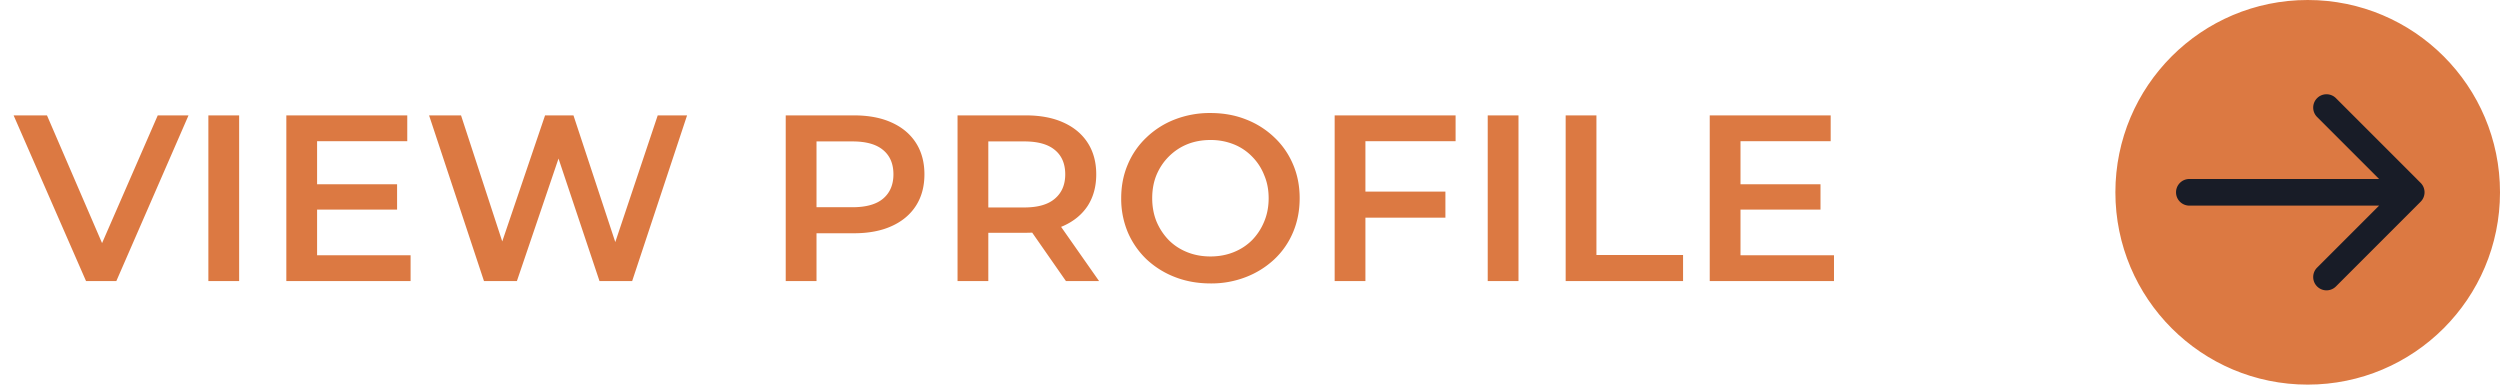
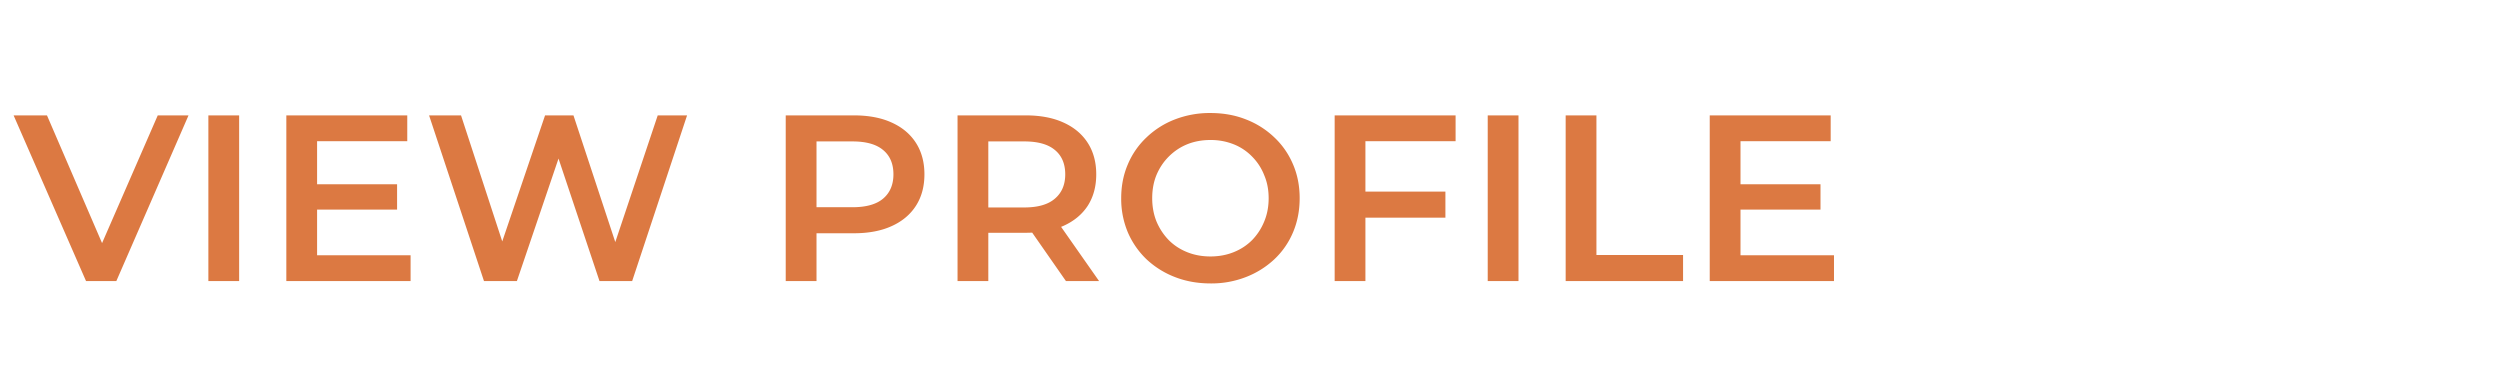
<svg xmlns="http://www.w3.org/2000/svg" width="169" height="26" fill="none">
-   <circle cx="156" cy="13" r="12.5" fill="#DC7942" stroke="#DC7942" />
  <path d="M5.816 19L.92 7.8h2.256l4.368 10.128H6.248L10.664 7.8h2.08L7.864 19H5.816zm8.27 0V7.8h2.08V19h-2.08zm7.19-6.544h5.567v1.712h-5.568v-1.712zm.16 4.8h6.32V19h-8.4V7.8h8.175v1.744h-6.096v7.712zM32.717 19L29.006 7.8h2.16l3.312 10.128h-1.072L36.846 7.8h1.92l3.344 10.128h-1.04L44.462 7.8h1.984L42.734 19h-2.208L37.47 9.864h.576L34.942 19h-2.224zm20.398 0V7.8h4.608c.993 0 1.84.16 2.545.48.714.32 1.264.779 1.648 1.376.383.597.575 1.307.575 2.128 0 .821-.191 1.53-.575 2.128-.385.597-.934 1.056-1.648 1.376-.704.32-1.552.48-2.544.48h-3.456l.928-.976V19h-2.08zm2.08-3.984l-.927-1.008h3.36c.917 0 1.605-.192 2.064-.576.469-.395.704-.944.704-1.648 0-.715-.235-1.264-.704-1.648-.46-.384-1.147-.576-2.064-.576h-3.36l.928-1.024v6.48zM64.73 19V7.8h4.608c.992 0 1.84.16 2.544.48.714.32 1.264.779 1.648 1.376.384.597.576 1.307.576 2.128 0 .821-.192 1.53-.576 2.128-.384.587-.934 1.04-1.648 1.36-.704.31-1.552.464-2.544.464h-3.456l.928-.944V19h-2.08zm7.328 0l-2.832-4.064h2.224L74.298 19h-2.24zm-5.248-3.984l-.928-.992h3.36c.917 0 1.605-.197 2.064-.592.469-.395.704-.944.704-1.648 0-.715-.235-1.264-.704-1.648-.459-.384-1.147-.576-2.064-.576h-3.36l.928-1.024v6.48zm15.03 4.144c-.874 0-1.68-.144-2.415-.432a5.911 5.911 0 01-1.92-1.2 5.549 5.549 0 01-1.264-1.824 5.838 5.838 0 01-.448-2.304c0-.832.15-1.595.448-2.288a5.335 5.335 0 011.264-1.824 5.776 5.776 0 011.92-1.216 6.53 6.53 0 012.4-.432c.874 0 1.674.144 2.4.432a5.776 5.776 0 011.92 1.216c.544.512.965 1.12 1.264 1.824.298.693.448 1.456.448 2.288 0 .832-.15 1.6-.448 2.304a5.337 5.337 0 01-1.264 1.824 5.911 5.911 0 01-1.92 1.2 6.404 6.404 0 01-2.384.432zm-.015-1.824c.565 0 1.088-.096 1.568-.288.48-.192.896-.464 1.248-.816.352-.363.624-.779.816-1.248.202-.48.304-1.008.304-1.584 0-.576-.102-1.099-.304-1.568a3.671 3.671 0 00-.816-1.248 3.56 3.56 0 00-1.248-.832 4.184 4.184 0 00-1.568-.288c-.566 0-1.088.096-1.568.288-.47.192-.886.47-1.248.832-.352.352-.63.768-.832 1.248-.192.47-.288.992-.288 1.568 0 .565.096 1.088.288 1.568.202.48.48.901.832 1.264.352.352.768.624 1.248.816.48.192 1.002.288 1.568.288zm10.3-4.384h5.585v1.76h-5.584v-1.76zM92.303 19h-2.08V7.8h8.175v1.744h-6.096V19zm8.267 0V7.8h2.08V19h-2.08zm5.269 0V7.8h2.08v9.44h5.856V19h-7.936zm11.659-6.544h5.568v1.712h-5.568v-1.712zm.16 4.8h6.32V19h-8.4V7.8h8.176v1.744h-6.096v7.712z" fill="#DC7942" />
-   <path d="M148 12.1a.9.9 0 000 1.8v-1.8zm15.636 1.536a.9.9 0 000-1.272l-5.727-5.728a.9.9 0 00-1.273 1.273L161.727 13l-5.091 5.091a.9.9 0 001.273 1.273l5.727-5.728zM148 13.9h15v-1.8h-15v1.8z" fill="#181C27" />
</svg>